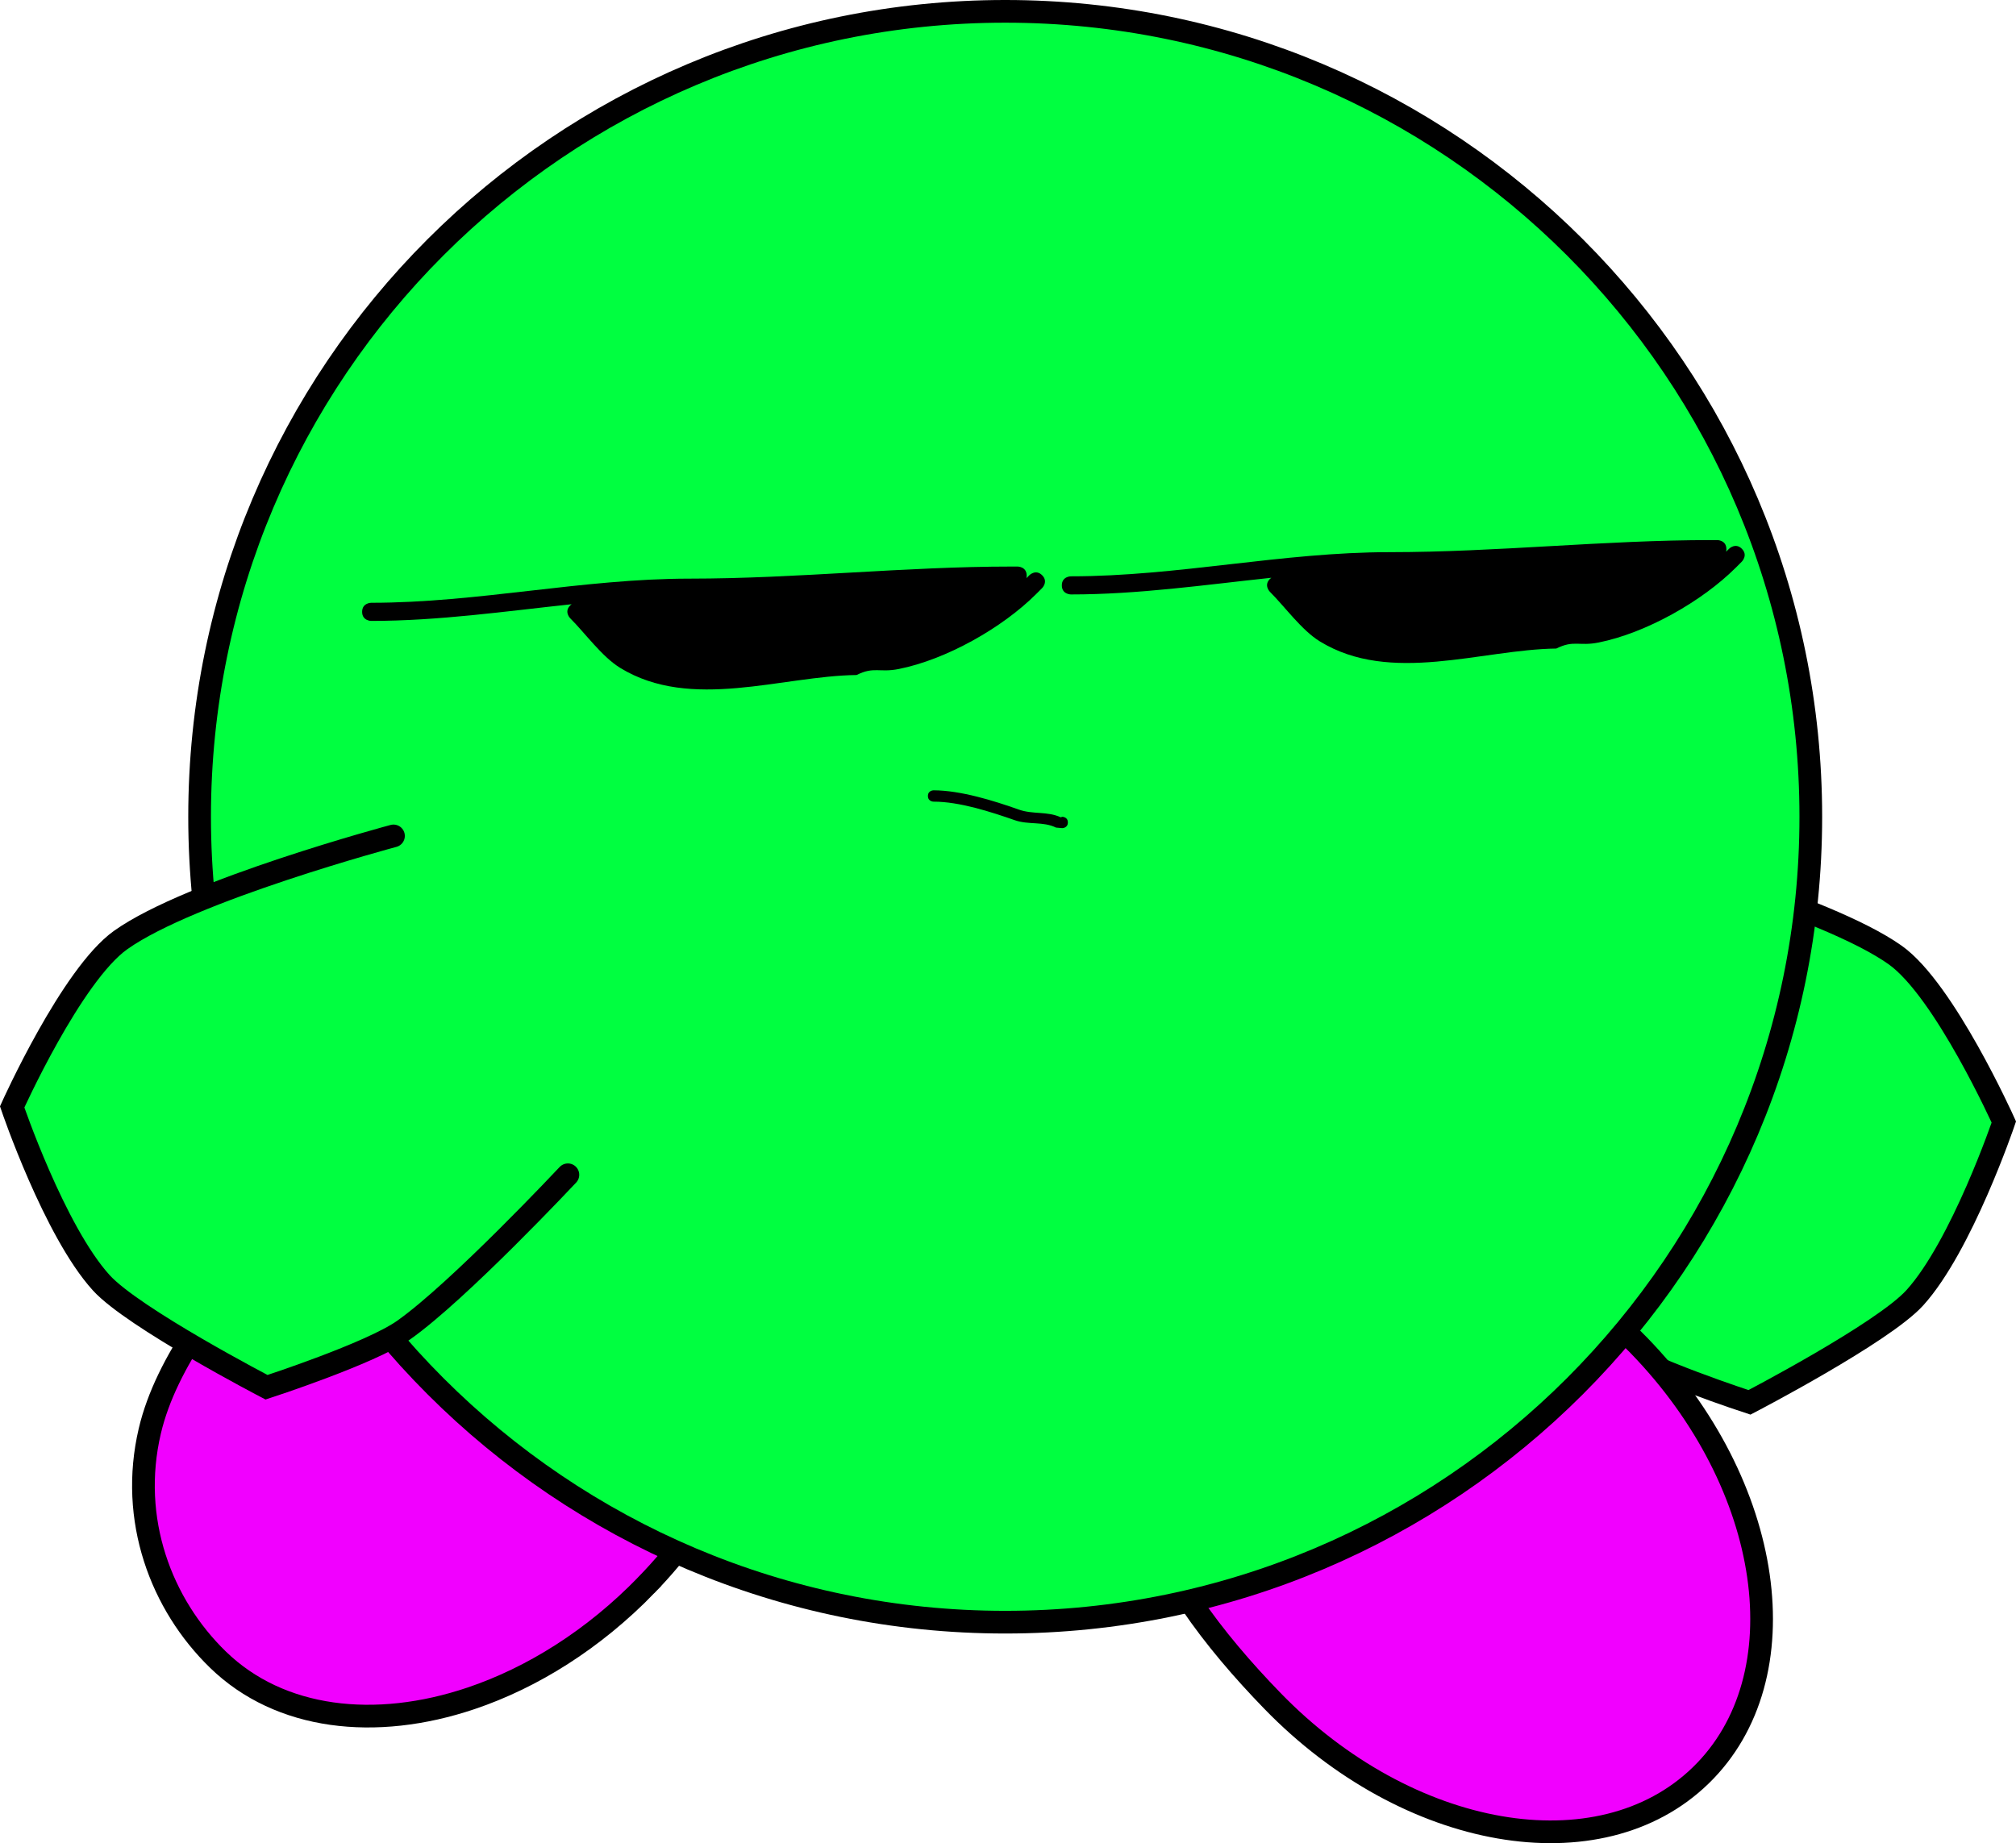
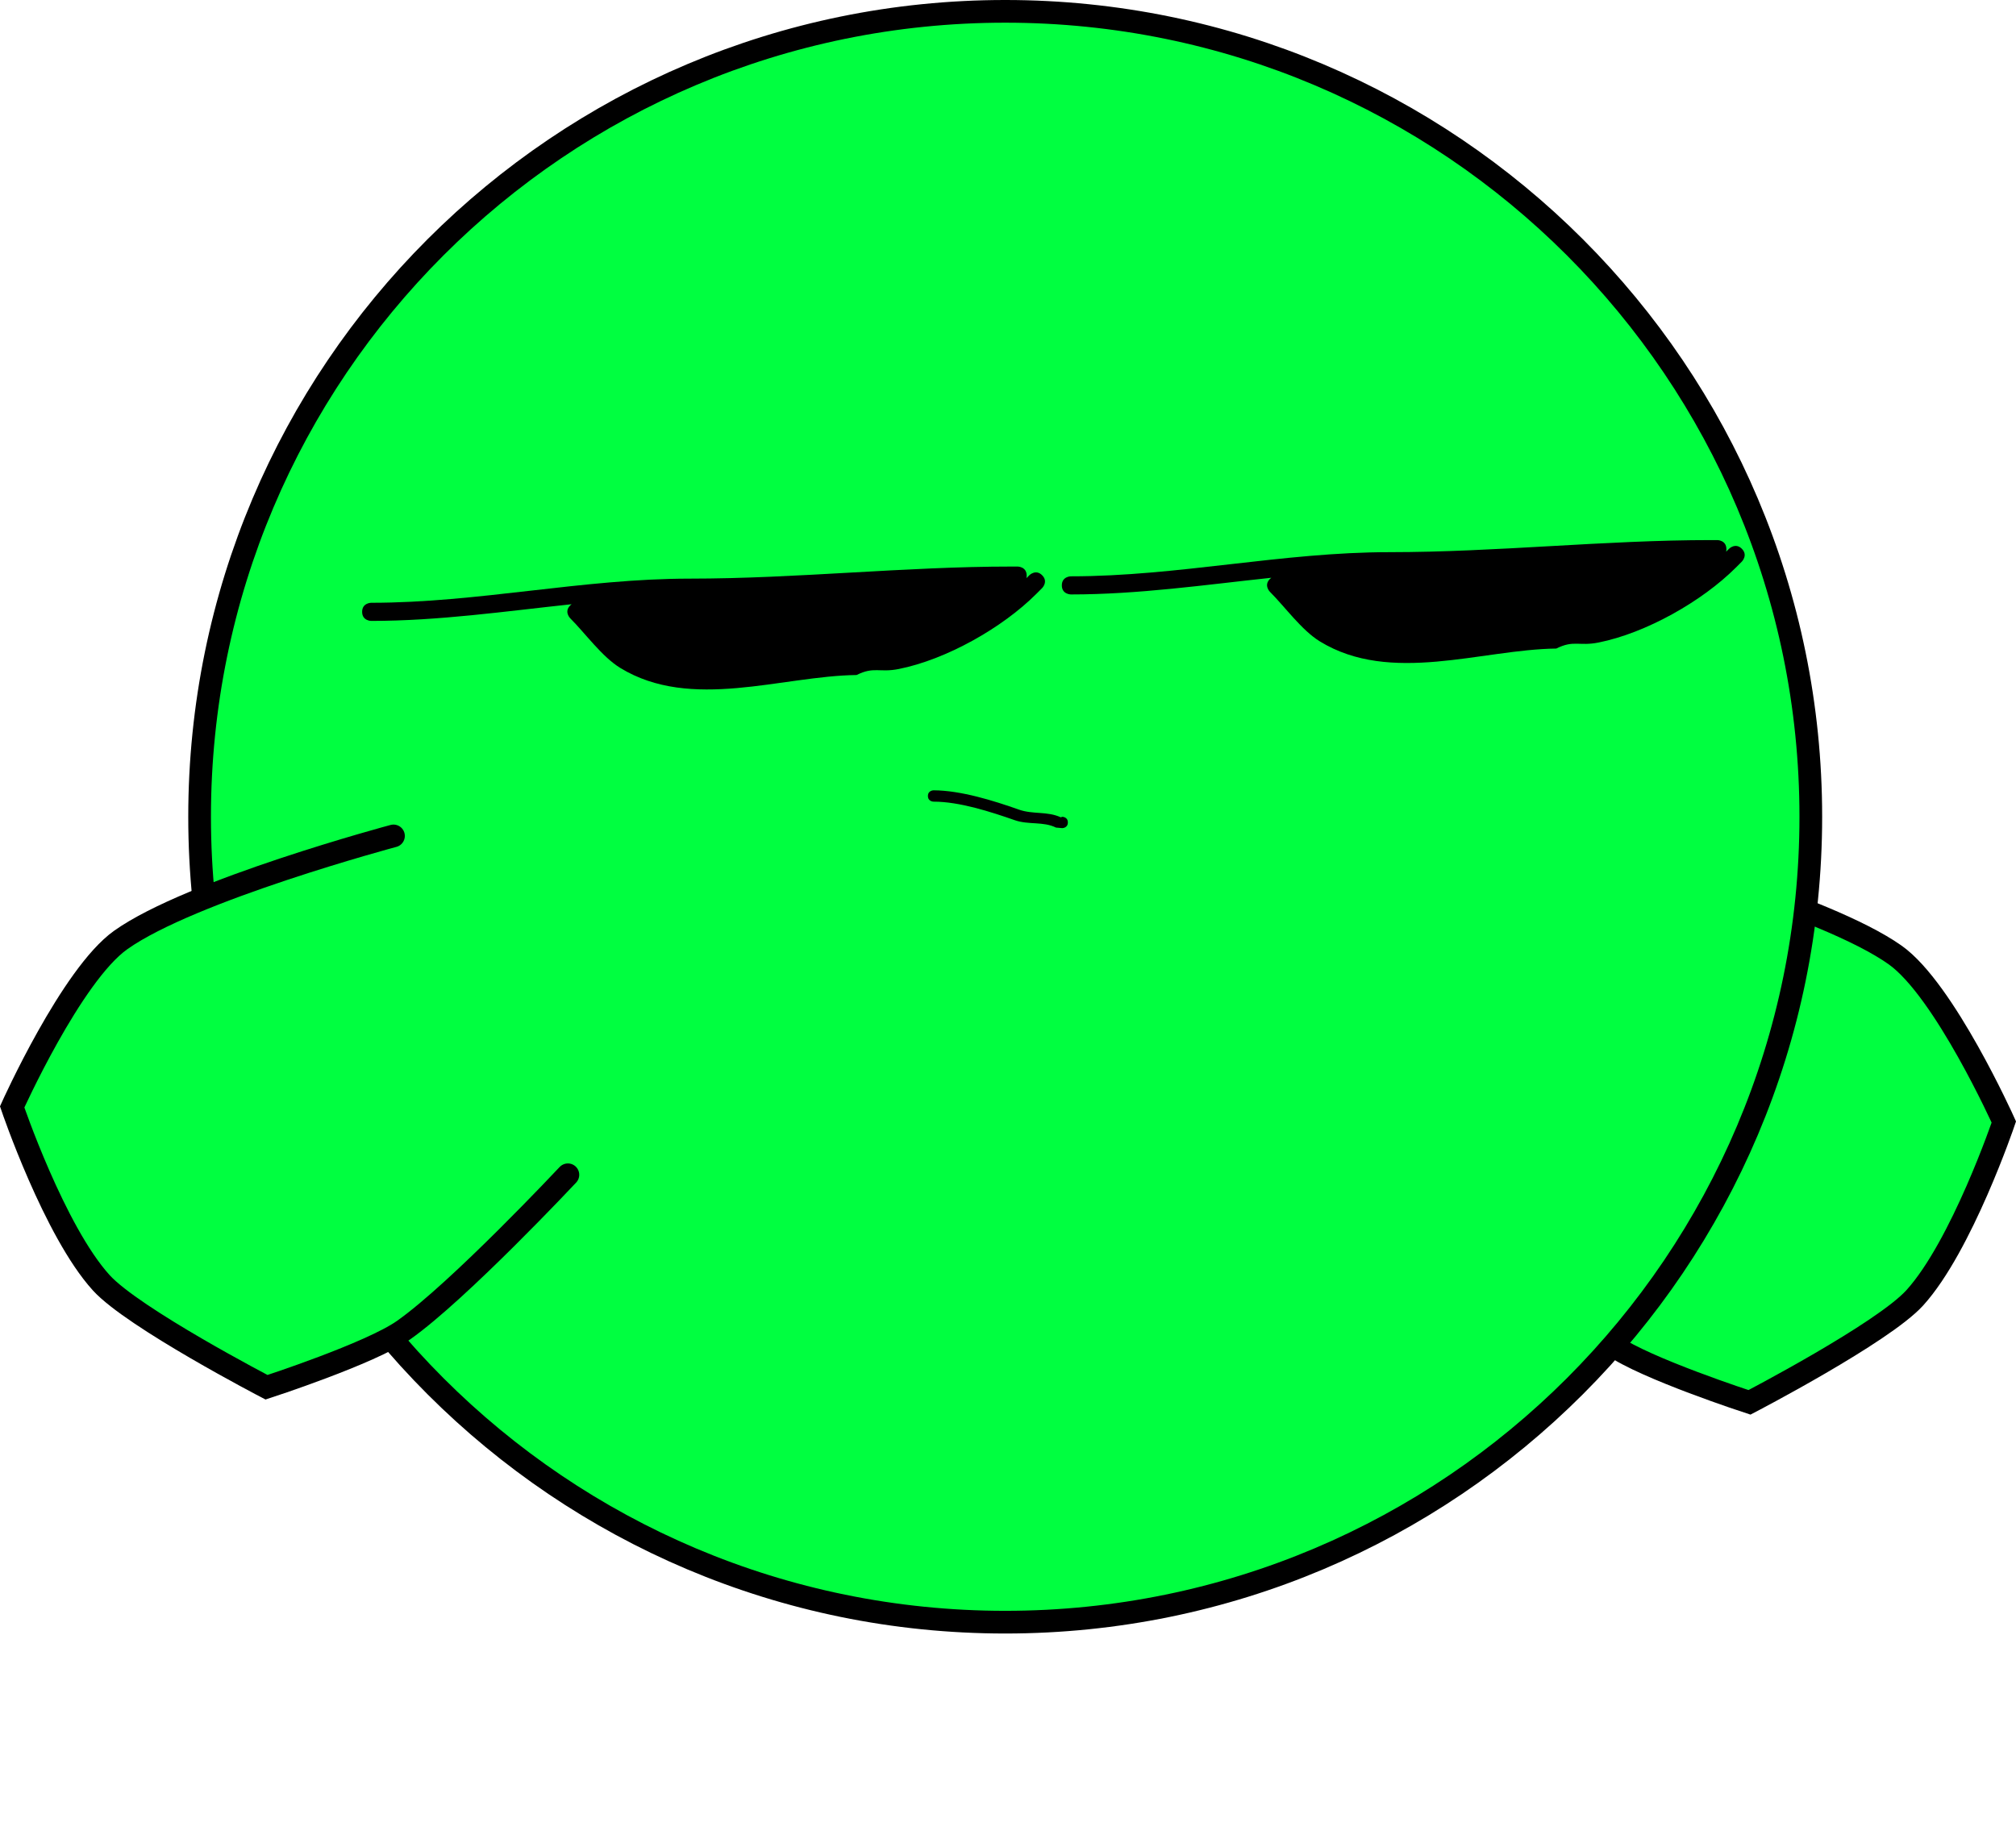
<svg xmlns="http://www.w3.org/2000/svg" version="1.1" width="177.676" height="162.482" viewBox="0,0,177.676,162.482">
  <g transform="translate(-172.408,-103)">
    <g data-paper-data="{&quot;isPaintingLayer&quot;:true}" fill-rule="nonzero" stroke-linejoin="miter" stroke-miterlimit="10" stroke-dasharray="" stroke-dashoffset="0" style="mix-blend-mode: normal">
      <path d="M300.034,207.892c0,0 9.604,10.256 14.484,13.697c2.913,2.054 12.076,5.033 12.076,5.033c0,0 11.757,-6.114 14.568,-9.213c4.136,-4.56 7.849,-15.5 7.849,-15.5c0,0 -5.222,-11.627 -9.566,-14.715c-6.19,-4.4 -24.04,-9.173 -24.04,-9.173" fill="#00ff40" stroke="#000000" stroke-width="2" stroke-linecap="round" />
-       <path d="M322.295,259.512c-8.915,8.656 -25.811,5.716 -37.738,-6.567c-5.217,-5.373 -10.033,-11.664 -11.463,-17.743c-1.84,-7.819 0.995,-15.302 6.011,-20.172c5.442,-5.284 13.858,-6.247 22.302,-3.402c5.389,1.816 10.789,5.183 15.436,9.968c11.927,12.283 14.368,29.258 5.453,37.915z" data-paper-data="{&quot;index&quot;:null}" fill="#f100ff" stroke="#000000" stroke-width="2" stroke-linecap="butt" />
-       <path d="M229.362,242.745c-4.646,4.785 -10.047,8.152 -15.436,9.968c-8.444,2.846 -16.86,1.883 -22.302,-3.402c-5.016,-4.87 -7.851,-12.352 -6.011,-20.172c1.431,-6.079 6.247,-12.37 11.463,-17.743c11.927,-12.283 28.822,-15.223 37.738,-6.567c8.915,8.656 6.474,25.631 -5.453,37.915z" fill="#f100ff" stroke="#000000" stroke-width="2" stroke-linecap="butt" />
      <g stroke-linecap="butt">
        <path d="M190,175c0,-39.212 31.788,-71 71,-71c39.212,0 71,31.788 71,71c0,39.212 -31.788,71 -71,71c-39.212,0 -71,-31.788 -71,-71z" fill="#00ff40" stroke="#000000" stroke-width="2" />
        <path d="M264.255,153.71c0.565,0.565 0,1.129 0,1.129l-0.532,0.532c-2.962,2.962 -7.903,5.764 -12.095,6.602c-1.732,0.346 -2.176,-0.243 -3.727,0.532c-6.593,0.079 -14.591,3.202 -20.836,-0.63c-1.601,-0.982 -3.075,-3.045 -4.404,-4.374c0,0 -0.565,-0.565 0,-1.129c0.041,-0.041 0.083,-0.077 0.124,-0.107c-5.874,0.625 -11.713,1.47 -17.662,1.47c0,0 -0.799,0 -0.799,-0.799c0,-0.799 0.799,-0.799 0.799,-0.799c9.441,0 18.606,-2.128 28.078,-2.129c9.485,-0.001 18.916,-1.065 28.361,-1.065h0.532c0,0 0.799,0 0.799,0.799c0,0.084 -0.009,0.159 -0.025,0.226l0.259,-0.259c0,0 0.565,-0.565 1.129,0z" fill="#000000" stroke="none" stroke-width="0.5" />
        <path d="M266.522,175.503c0,0.5 -0.5,0.5 -0.5,0.5l-0.548,-0.049c-1.113,-0.555 -2.416,-0.227 -3.625,-0.649c-2.096,-0.731 -4.886,-1.641 -7.16,-1.636c0,0 -0.5,0 -0.5,-0.5c0,-0.5 0.5,-0.5 0.5,-0.5c2.383,0.006 5.297,0.914 7.507,1.698c1.257,0.446 2.496,0.127 3.708,0.684l0.118,-0.049c0,0 0.5,0 0.5,0.5z" fill="#000000" stroke="none" stroke-width="0.5" />
        <path d="M325.922,151.377c0.565,0.565 0,1.129 0,1.129l-0.532,0.532c-2.962,2.962 -7.903,5.764 -12.095,6.602c-1.732,0.346 -2.176,-0.243 -3.727,0.532c-6.593,0.079 -14.591,3.202 -20.836,-0.63c-1.601,-0.982 -3.075,-3.045 -4.404,-4.374c0,0 -0.565,-0.565 0,-1.129c0.041,-0.041 0.083,-0.077 0.124,-0.107c-5.874,0.625 -11.713,1.47 -17.662,1.47c0,0 -0.799,0 -0.799,-0.799c0,-0.799 0.799,-0.799 0.799,-0.799c9.441,0 18.606,-2.128 28.078,-2.129c9.485,-0.001 18.916,-1.065 28.361,-1.065h0.532c0,0 0.799,0 0.799,0.799c0,0.084 -0.009,0.159 -0.025,0.226l0.259,-0.259c0,0 0.565,-0.565 1.129,0z" fill="#000000" stroke="none" stroke-width="0.5" />
      </g>
      <path d="M222.458,206.561c0,0 -9.604,10.256 -14.484,13.697c-2.913,2.054 -12.076,5.033 -12.076,5.033c0,0 -11.757,-6.114 -14.568,-9.213c-4.136,-4.56 -7.849,-15.5 -7.849,-15.5c0,0 5.222,-11.627 9.566,-14.715c6.19,-4.4 24.04,-9.173 24.04,-9.173" data-paper-data="{&quot;index&quot;:null}" fill="#00ff40" stroke="#000000" stroke-width="2" stroke-linecap="round" />
    </g>
  </g>
</svg>